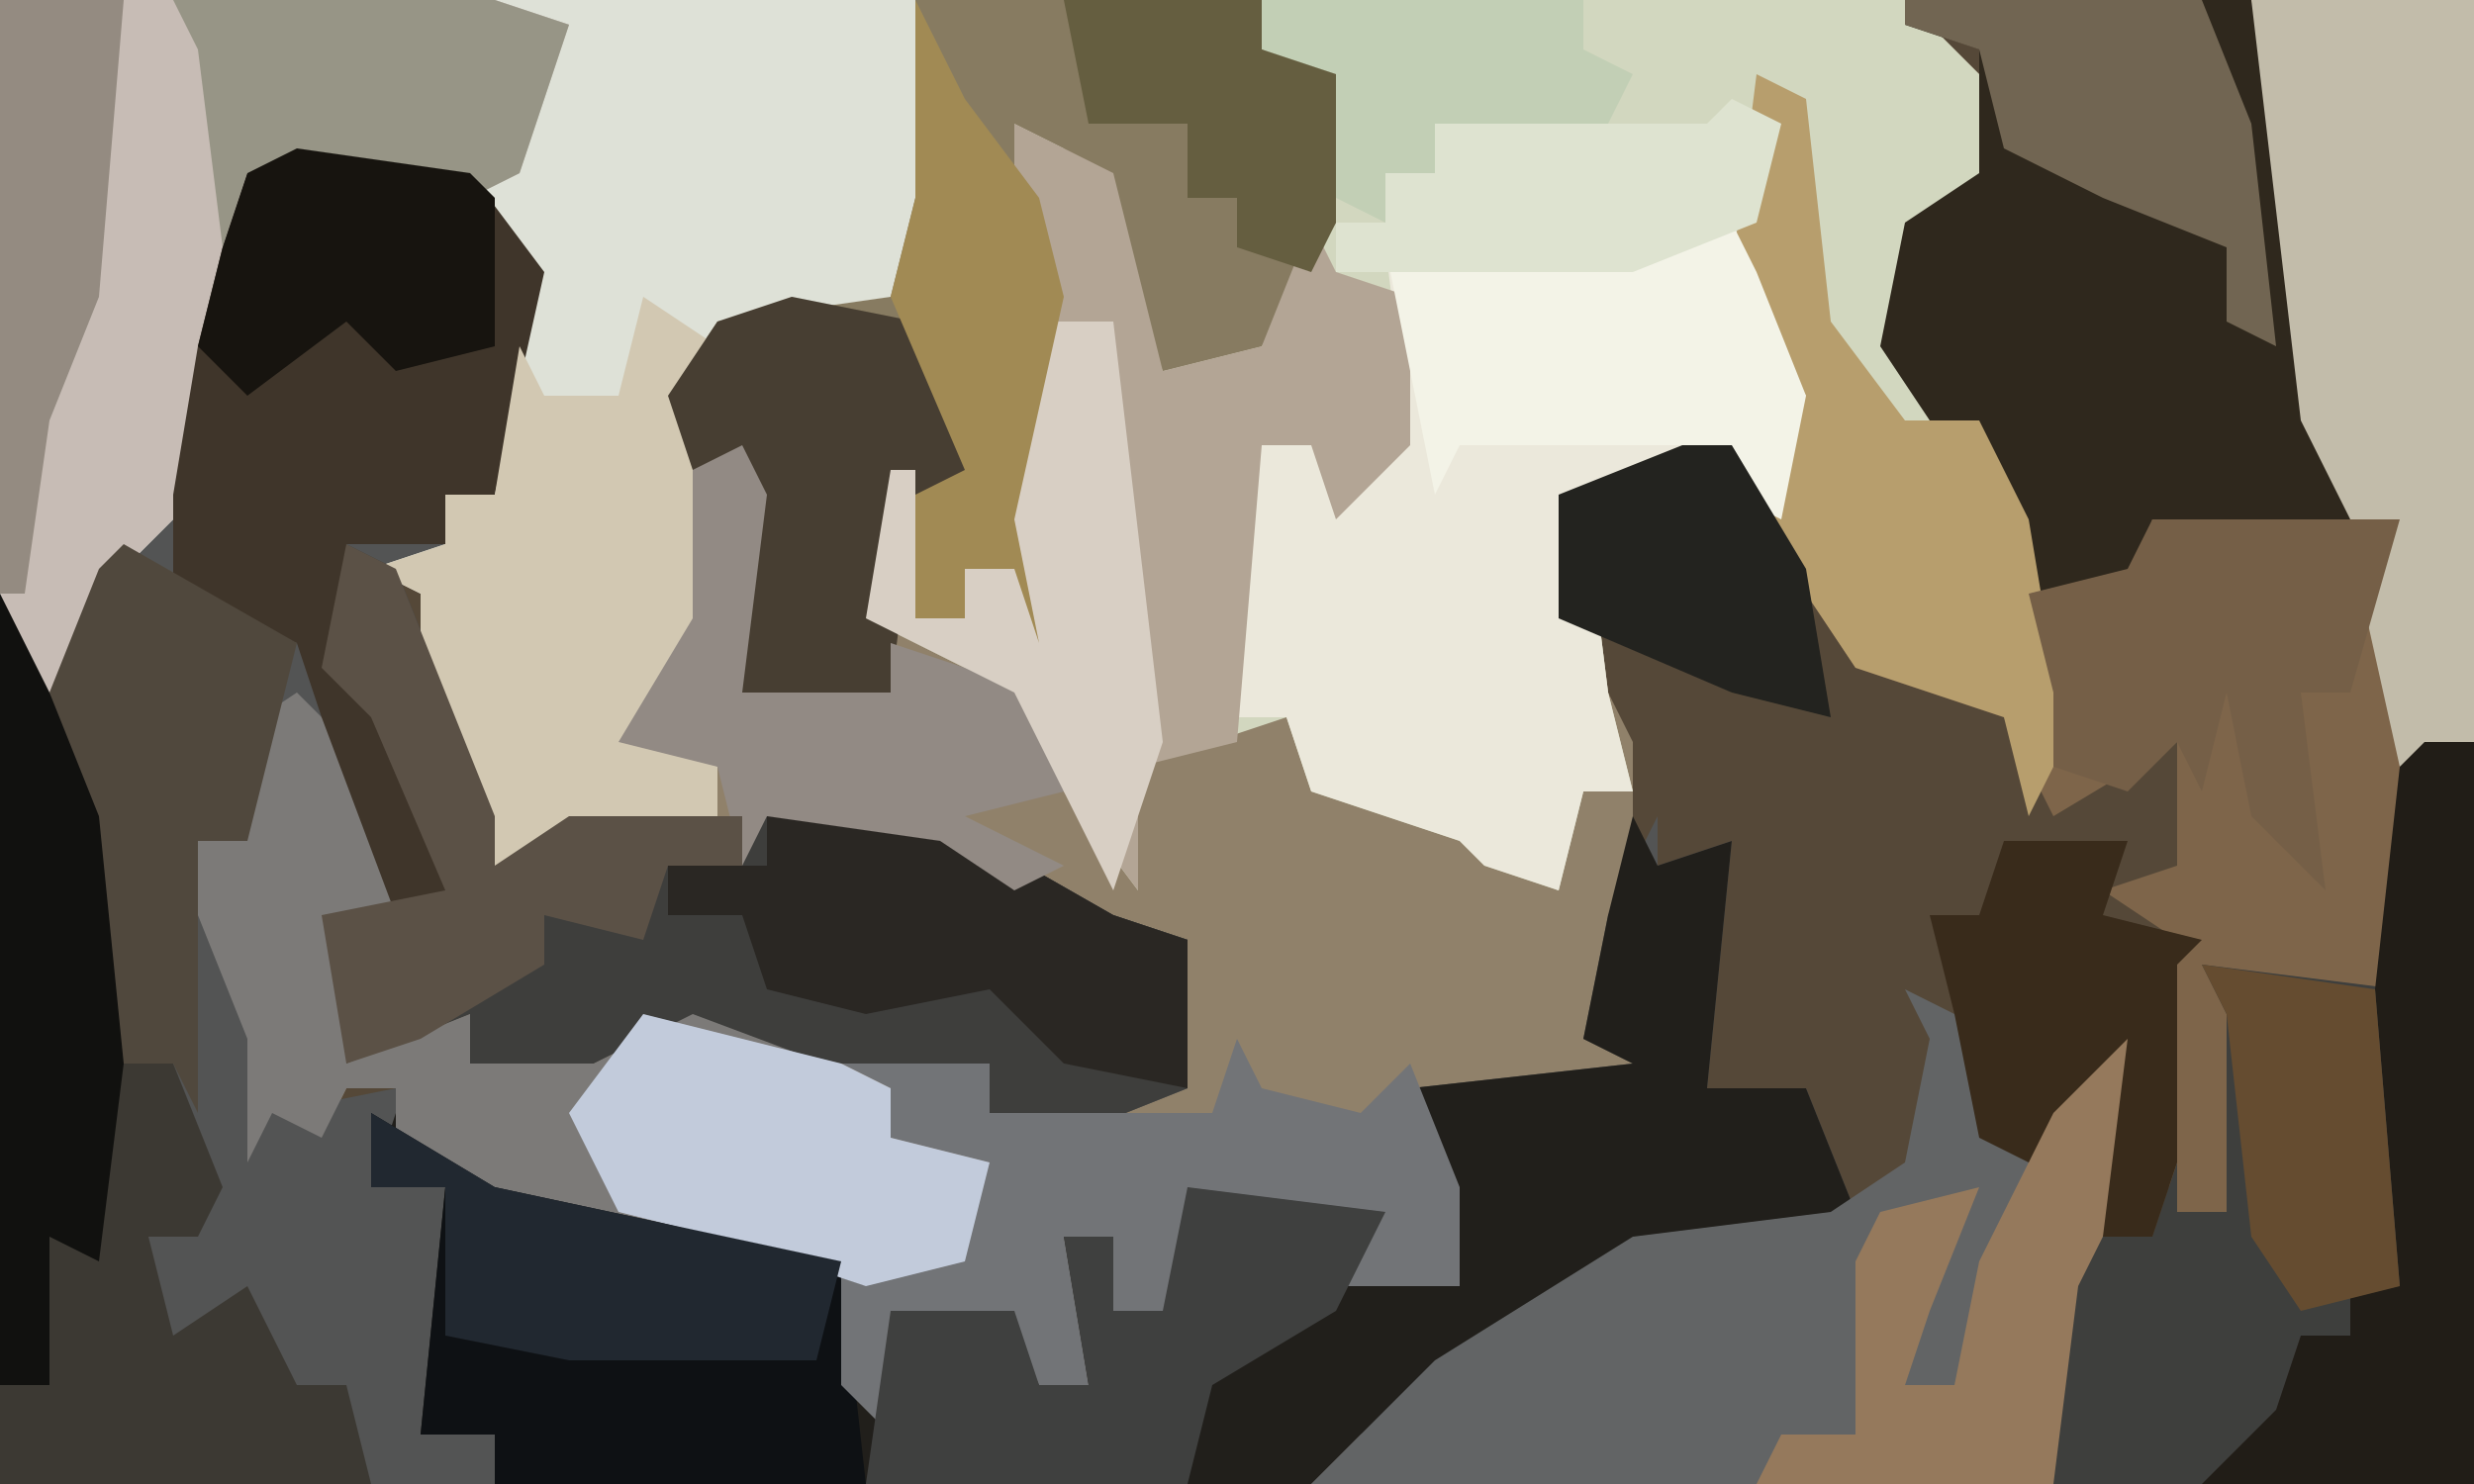
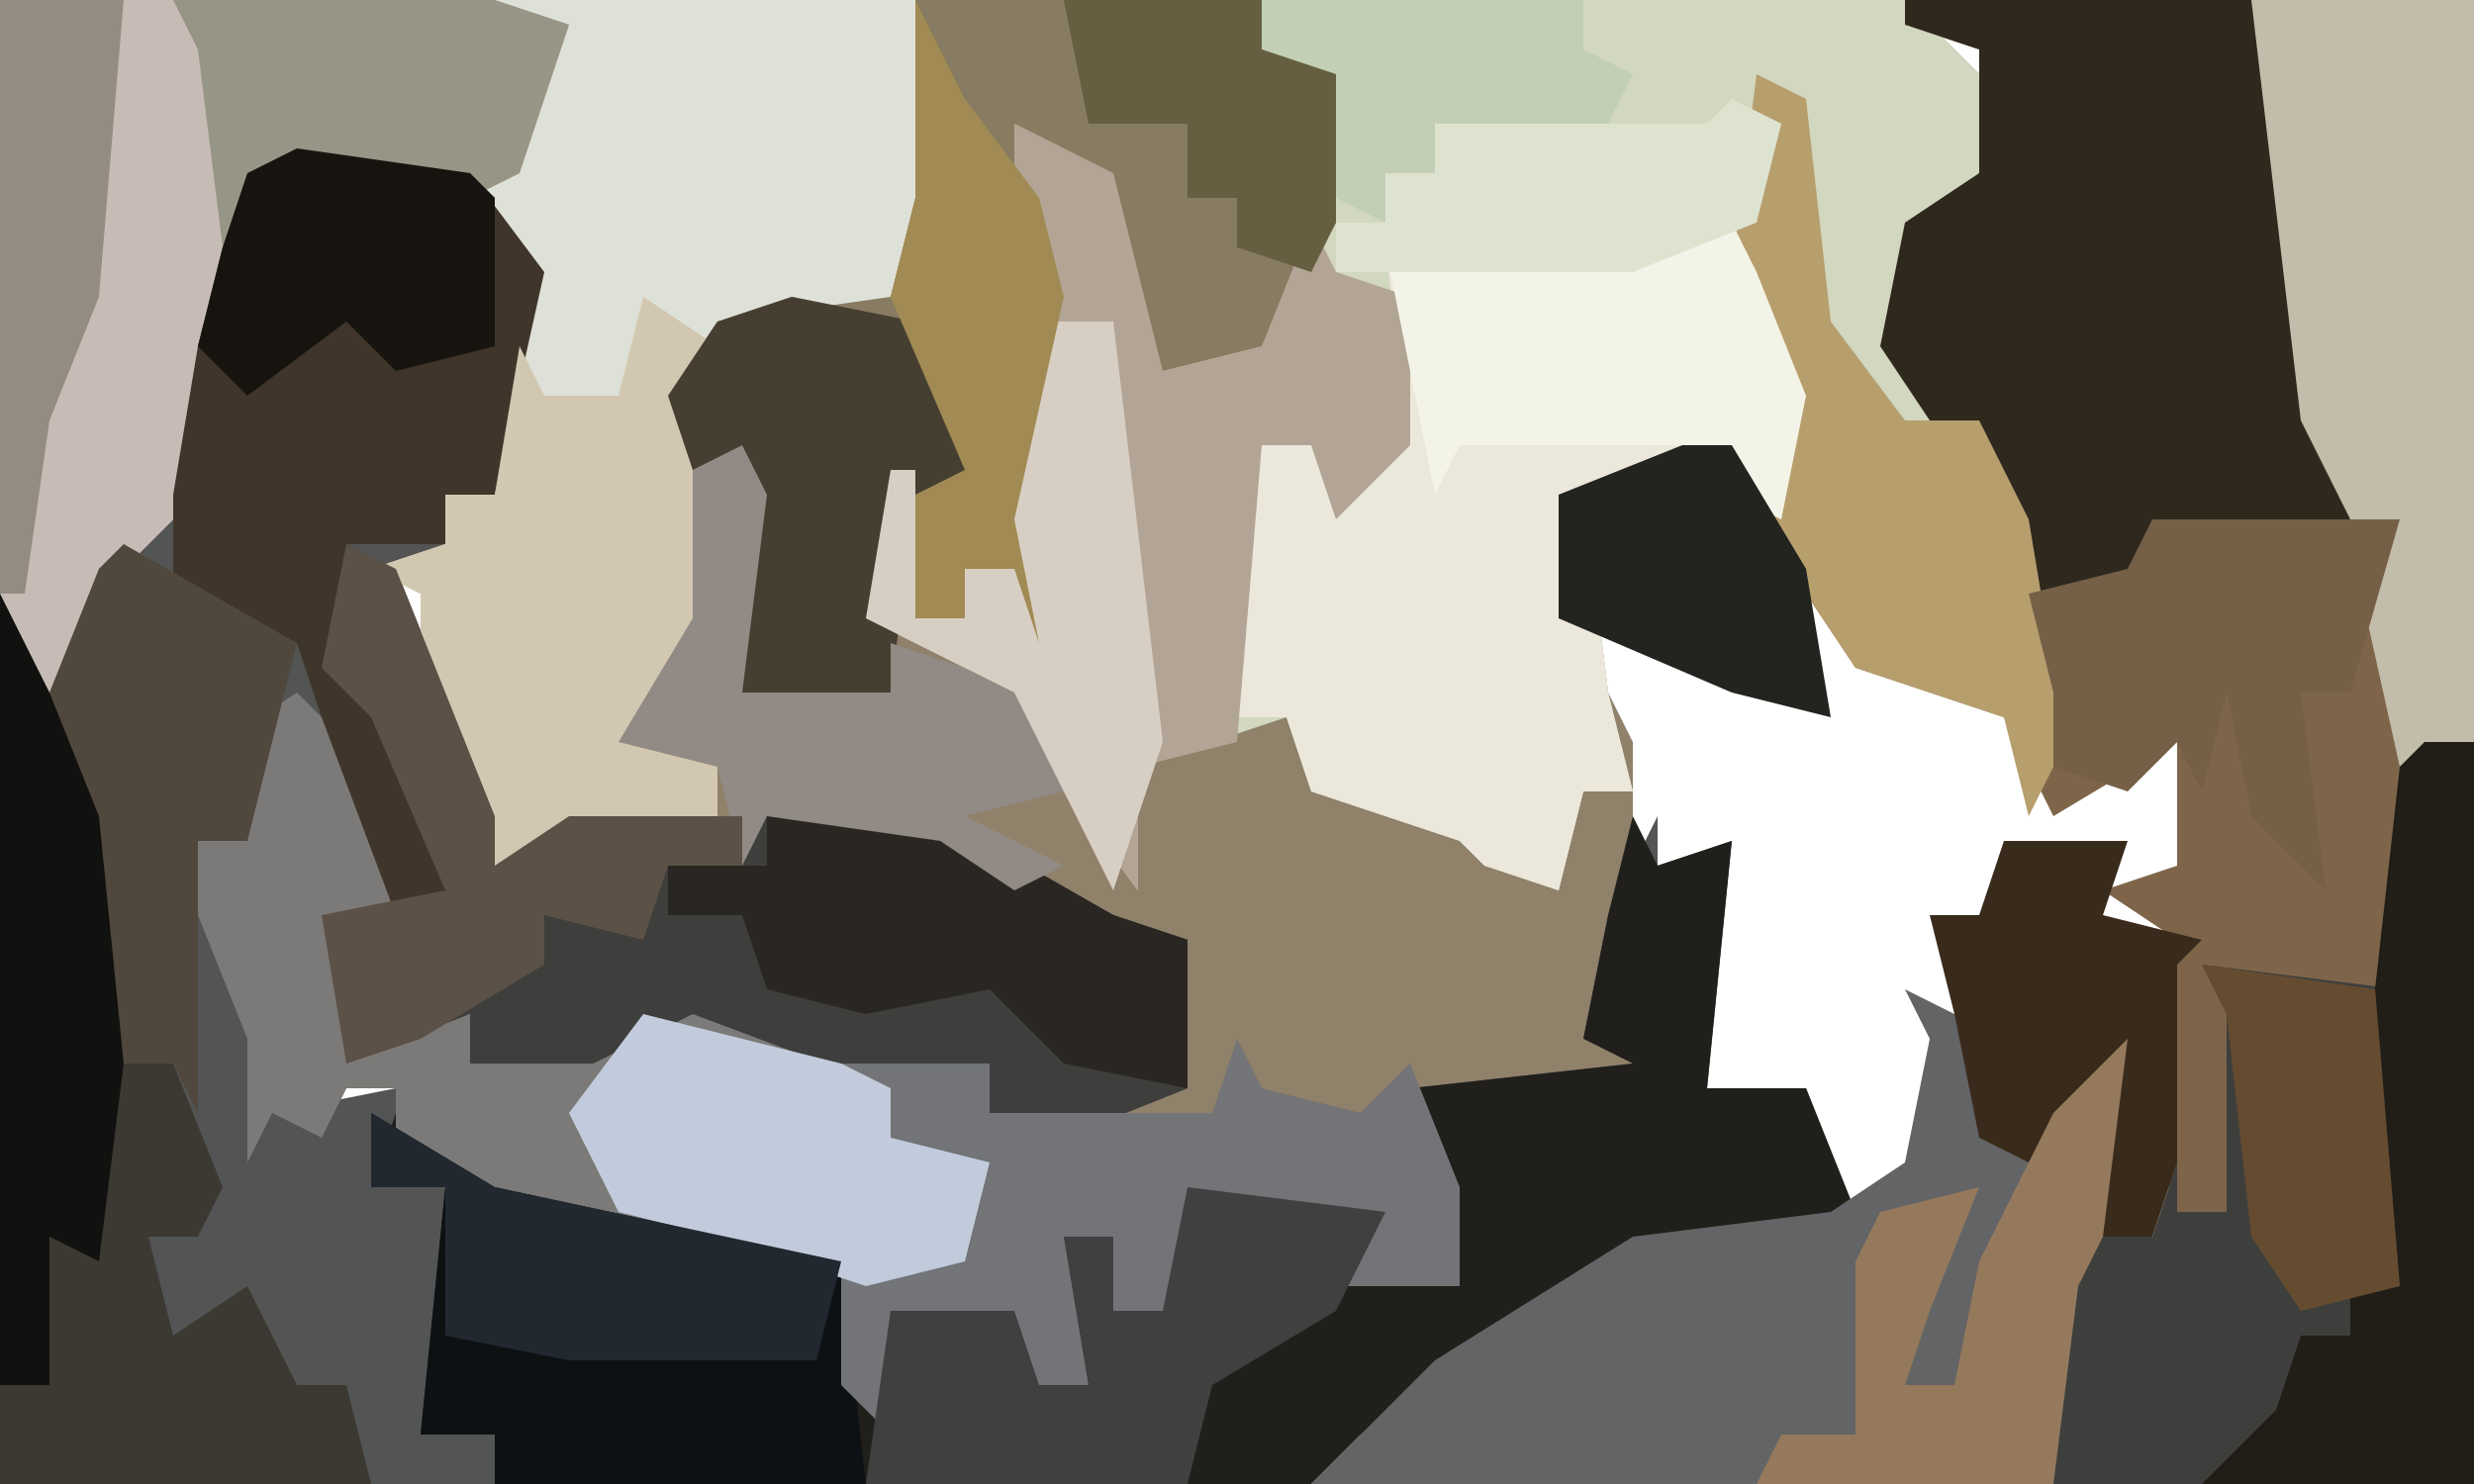
<svg xmlns="http://www.w3.org/2000/svg" version="1.1" width="100" height="60">
-   <path d="M0,0 L100,0 L100,60 L0,60 Z " fill="#554838" transform="translate(0,0)" />
  <path d="M0,0 L77,0 L81,4 L80,8 L77,10 L78,17 L75,17 L73,13 L72,8 L71,12 L73,16 L72,21 L70,20 L70,18 L64,20 L65,28 L66,30 L66,37 L64,42 L68,44 L59,45 L57,44 L59,48 L59,52 L53,52 L55,50 L49,49 L48,54 L45,53 L45,50 L43,50 L44,56 L42,56 L41,54 L36,53 L36,58 L34,56 L34,51 L24,50 L19,48 L16,46 L16,44 L14,44 L13,46 L11,45 L10,47 L10,42 L8,37 L8,34 L10,34 L9,30 L13,28 L16,33 L16,37 L14,38 L14,43 L19,41 L19,43 L24,43 L28,41 L40,43 L40,45 L47,44 L47,38 L42,37 L38,34 L31,33 L30,35 L30,33 L23,34 L20,35 L17,29 L17,24 L15,23 L18,22 L18,20 L20,20 L21,11 L19,8 L10,7 L9,14 L8,20 L4,24 L3,28 L1,28 L0,24 Z " fill="#90816A" transform="translate(0,0)" />
  <path d="M0,0 L7,1 L10,5 L8,14 L6,14 L6,16 L4,17 L8,27 L8,29 L11,27 L26,27 L33,31 L36,32 L36,38 L31,40 L28,39 L28,37 L20,37 L14,36 L10,38 L7,37 L7,35 L2,37 L1,31 L4,31 L1,23 L-2,24 L-2,28 L-4,28 L-2,33 L-1,39 L4,38 L4,40 L8,42 L22,45 L23,50 L24,47 L29,47 L30,50 L32,50 L31,44 L33,44 L33,47 L35,47 L36,42 L44,43 L44,45 L47,46 L45,41 L45,38 L54,37 L52,36 L53,31 L55,27 L55,29 L58,28 L57,38 L61,38 L63,43 L62,44 L54,45 L43,52 L41,54 L-12,54 L-12,18 L-11,22 L-9,22 L-8,17 L-4,12 L-4,5 L-2,1 Z " fill="#535454" transform="translate(12,6)" />
  <path d="M0,0 L23,0 L23,30 L21,31 L20,40 L13,40 L14,41 L14,50 L11,49 L10,46 L10,39 L11,38 L8,36 L11,35 L11,30 L6,33 L4,29 L-2,27 L-6,21 L-6,16 L-4,16 L-7,11 L-6,3 L-4,4 L-3,13 L0,17 L-1,10 L3,7 L3,2 L0,1 Z " fill="#7E654A" transform="translate(77,0)" />
  <path d="M0,0 L26,0 L30,4 L29,8 L26,10 L27,17 L24,17 L22,13 L21,8 L20,12 L22,16 L21,21 L19,20 L19,18 L13,20 L14,28 L15,32 L13,32 L12,36 L9,35 L8,34 L2,32 L1,29 L-5,31 L-5,36 L-8,32 L-10,28 L-16,25 L-15,19 L-14,19 L-14,25 L-12,25 L-12,23 L-11,22 L-9,11 L-10,7 L-10,5 L-6,7 L-4,15 L0,14 L2,9 L2,7 L2,4 Z " fill="#D2D7BF" transform="translate(51,0)" />
  <path d="M0,0 L37,0 L39,7 L37,11 L35,13 L29,14 L28,17 L29,25 L26,30 L29,31 L29,33 L20,35 L17,29 L17,24 L15,23 L18,22 L18,20 L20,20 L21,11 L19,8 L10,7 L9,14 L8,20 L4,24 L3,28 L1,28 L0,24 Z " fill="#DEE1D7" transform="translate(0,0)" />
  <path d="M0,0 L1,2 L4,1 L3,11 L7,11 L9,16 L8,17 L0,18 L-11,25 L-13,27 L-46,27 L-46,25 L-49,25 L-48,15 L-51,15 L-50,12 L-46,15 L-32,18 L-31,23 L-30,20 L-25,20 L-24,23 L-22,23 L-23,17 L-21,17 L-21,20 L-19,20 L-18,15 L-10,16 L-10,18 L-7,19 L-9,14 L-9,11 L0,10 L-2,9 L-1,4 Z " fill="#211F1B" transform="translate(66,33)" />
  <path d="M0,0 L14,0 L14,2 L17,3 L17,6 L17,9 L14,14 L10,15 L6,6 L4,5 L6,12 L4,21 L5,26 L4,23 L2,23 L2,25 L0,25 L-1,25 L-1,28 L-7,28 L-7,19 L-9,19 L-10,16 L-8,13 L-1,12 L0,8 L0,5 Z " fill="#877B61" transform="translate(37,0)" />
  <path d="M0,0 L2,4 L4,9 L3,14 L1,13 L1,11 L-5,13 L-4,21 L-3,25 L-5,25 L-6,29 L-9,28 L-10,27 L-16,25 L-17,22 L-19,22 L-19,11 L-15,11 L-14,11 L-12,11 L-13,3 L-11,2 L-11,4 L-1,2 Z " fill="#EBE8DB" transform="translate(69,7)" />
  <path d="M0,0 L2,1 L6,11 L6,13 L9,11 L24,11 L31,15 L34,16 L34,22 L29,24 L26,23 L26,21 L18,21 L12,20 L8,22 L5,21 L5,19 L0,21 L-1,15 L4,14 L1,7 L-1,5 Z " fill="#3E3E3C" transform="translate(14,22)" />
  <path d="M0,0 L14,0 L16,7 L18,21 L10,21 L9,24 L7,24 L6,26 L3,20 L3,17 L1,17 L-1,14 L0,9 L3,7 L3,2 L0,1 Z " fill="#2F281D" transform="translate(77,0)" />
  <path d="M0,0 L4,2 L5,7 L7,2 L9,2 L9,8 L7,12 L6,20 L-24,20 L-19,15 L-11,10 L-3,9 L0,7 L1,2 Z " fill="#626465" transform="translate(77,40)" />
  <path d="M0,0 L2,0 L2,30 L-15,30 L-15,22 L-14,20 L-11,20 L-10,17 L-10,19 L-8,19 L-8,11 L-9,9 L-1,10 L-1,1 Z " fill="#3E3F3D" transform="translate(98,30)" />
  <path d="M0,0 L20,0 L23,1 L21,7 L19,8 L10,7 L9,14 L8,20 L4,24 L3,28 L1,28 L0,24 Z " fill="#C7BCB5" transform="translate(0,0)" />
  <path d="M0,0 L3,3 L4,9 L2,10 L2,15 L7,13 L7,15 L12,15 L16,13 L24,16 L24,18 L28,19 L27,23 L23,24 L8,21 L4,18 L4,16 L2,16 L1,18 L-1,17 L-2,19 L-2,14 L-4,9 L-4,6 L-2,6 L-3,2 Z " fill="#7C7A78" transform="translate(12,28)" />
  <path d="M0,0 L4,2 L6,10 L10,9 L12,4 L13,6 L16,7 L16,13 L13,16 L12,13 L10,13 L9,25 L5,26 L5,31 L2,27 L0,23 L-6,20 L-5,14 L-4,14 L-4,20 L-2,20 L-2,18 L-1,17 L1,6 L0,2 Z " fill="#B3A595" transform="translate(41,5)" />
  <path d="M0,0 L7,1 L10,5 L8,14 L6,14 L6,16 L2,16 L2,21 L5,24 L7,30 L4,31 L1,23 L0,20 L-5,18 L-5,14 L-4,8 L-3,4 L-2,1 Z " fill="#3F352A" transform="translate(12,6)" />
  <path d="M0,0 L3,2 L2,5 L3,13 L0,18 L3,19 L3,21 L-6,23 L-9,17 L-9,12 L-11,11 L-8,10 L-8,8 L-6,8 L-5,2 L-4,4 L-1,4 Z " fill="#D2C8B2" transform="translate(26,12)" />
  <path d="M0,0 L9,0 L9,30 L6,31 L4,22 L4,21 L2,17 Z " fill="#C2BCAA" transform="translate(91,0)" />
  <path d="M0,0 L5,3 L19,6 L20,15 L5,15 L5,13 L2,13 L3,3 L0,3 Z " fill="#0E1114" transform="translate(15,45)" />
  <path d="M0,0 L1,2 L5,3 L7,1 L9,6 L9,10 L3,10 L5,8 L-1,7 L-2,12 L-5,11 L-5,8 L-7,8 L-6,14 L-8,14 L-9,12 L-14,11 L-14,16 L-16,14 L-16,9 L-11,8 L-10,5 L-14,4 L-14,2 L-16,1 L-10,1 L-10,3 L-1,3 Z " fill="#727477" transform="translate(50,42)" />
  <path d="M0,0 L2,1 L3,10 L6,14 L9,14 L11,18 L12,24 L14,24 L14,28 L12,28 L11,30 L10,26 L4,24 L0,18 L0,13 L2,13 L-1,8 Z " fill="#B79E6D" transform="translate(71,3)" />
  <path d="M0,0 L2,0 L2,30 L-9,30 L-6,27 L-5,24 L-3,24 L-3,22 L-1,22 L-2,10 L-1,1 Z " fill="#211D17" transform="translate(98,30)" />
  <path d="M0,0 L2,4 L4,9 L3,14 L1,13 L1,11 L-10,11 L-11,13 L-13,3 L-11,2 L-11,4 L-1,2 Z " fill="#F3F3E7" transform="translate(69,7)" />
  <path d="M0,0 L2,4 L5,9 L5,29 L3,27 L2,32 L0,32 Z " fill="#11110F" transform="translate(0,24)" />
  <path d="M0,0 L8,1 L6,5 L1,8 L0,12 L-13,12 L-12,5 L-7,5 L-6,8 L-4,8 L-5,2 L-3,2 L-3,5 L-1,5 Z " fill="#3F403F" transform="translate(48,48)" />
  <path d="M0,0 L5,1 L8,8 L5,8 L4,16 L-2,16 L-2,7 L-4,7 L-5,4 L-3,1 Z " fill="#473E32" transform="translate(32,12)" />
  <path d="M0,0 L7,0 L14,4 L17,5 L17,11 L12,10 L9,7 L4,8 L0,7 L-1,4 L-4,4 L-4,2 L0,2 Z " fill="#2A2723" transform="translate(31,33)" />
  <path d="M0,0 L2,0 L4,5 L3,7 L1,7 L2,11 L5,9 L7,13 L9,13 L10,17 L-5,17 L-5,13 L-3,13 L-3,7 L-1,8 Z " fill="#3C3933" transform="translate(5,43)" />
  <path d="M0,0 L10,0 L8,7 L6,7 L7,15 L4,12 L3,7 L2,11 L1,9 L-1,11 L-4,10 L-4,7 L-5,3 L-1,2 Z " fill="#755F47" transform="translate(87,21)" />
  <path d="M0,0 L2,0 L2,6 L0,10 L-1,18 L-13,18 L-12,16 L-9,16 L-9,9 L-8,7 L-4,6 L-6,11 L-7,14 L-5,14 L-4,9 L-2,5 Z " fill="#95795C" transform="translate(84,42)" />
  <path d="M0,0 L8,2 L10,3 L10,5 L14,6 L13,10 L9,11 L3,9 L-1,8 L-3,4 Z " fill="#C2CBDB" transform="translate(26,41)" />
  <path d="M0,0 L1,2 L0,10 L6,10 L6,8 L12,10 L13,14 L9,15 L13,17 L11,18 L8,16 L1,15 L0,17 L-1,13 L-5,12 L-2,7 L-2,1 Z " fill="#928A84" transform="translate(30,18)" />
  <path d="M0,0 L7,4 L6,8 L5,12 L3,12 L3,23 L2,21 L0,21 L-1,11 L-3,6 L-1,1 Z " fill="#50483D" transform="translate(5,22)" />
  <path d="M0,0 L3,0 L5,17 L4,20 L3,23 L-1,15 L-7,12 L-6,6 L-5,6 L-5,12 L-3,12 L-3,10 L-2,9 Z " fill="#D8CFC4" transform="translate(42,13)" />
  <path d="M0,0 L2,1 L6,11 L6,13 L9,11 L16,11 L16,13 L13,13 L12,16 L8,15 L8,17 L3,20 L0,21 L-1,15 L4,14 L1,7 L-1,5 Z " fill="#5B5146" transform="translate(14,22)" />
  <path d="M0,0 L13,0 L16,1 L14,7 L12,8 L3,7 L2,10 L1,2 Z " fill="#979586" transform="translate(7,0)" />
-   <path d="M0,0 L12,0 L14,5 L15,14 L13,13 L13,10 L8,8 L4,6 L3,2 L0,1 Z " fill="#716552" transform="translate(77,0)" />
  <path d="M0,0 L2,4 L5,8 L6,12 L4,21 L5,26 L4,23 L2,23 L2,25 L0,25 L0,20 L2,19 L-1,12 L0,8 L0,5 Z " fill="#A18A54" transform="translate(37,0)" />
  <path d="M0,0 L7,1 L8,2 L8,8 L4,9 L2,7 L-2,10 L-4,8 L-3,4 L-2,1 Z " fill="#17140F" transform="translate(12,6)" />
  <path d="M0,0 L5,3 L19,6 L18,10 L8,10 L3,9 L3,3 L0,3 Z " fill="#212830" transform="translate(15,45)" />
  <path d="M0,0 L5,0 L4,3 L8,4 L7,5 L7,13 L6,16 L4,16 L5,8 L2,11 L1,13 L-1,12 L-2,7 L-3,3 L-1,3 Z " fill="#392B1B" transform="translate(81,34)" />
  <path d="M0,0 L2,1 L1,5 L-4,7 L-12,7 L-16,7 L-16,5 L-14,5 L-14,3 L-12,3 L-12,1 L-1,1 Z " fill="#DEE3D0" transform="translate(70,4)" />
  <path d="M0,0 L13,0 L13,2 L15,3 L14,5 L7,5 L7,7 L5,7 L5,9 L3,8 L1,7 L2,3 L0,2 Z " fill="#C2CFB5" transform="translate(51,0)" />
  <path d="M0,0 L8,0 L8,2 L11,3 L11,6 L11,9 L10,11 L7,10 L7,8 L5,8 L5,5 L1,5 Z " fill="#655E40" transform="translate(43,0)" />
  <path d="M0,0 L7,1 L8,13 L4,14 L2,11 L1,2 Z " fill="#654C30" transform="translate(89,39)" />
  <path d="M0,0 L2,0 L5,5 L6,11 L2,10 L-5,7 L-5,2 Z " fill="#23231F" transform="translate(68,18)" />
  <path d="M0,0 L5,0 L4,12 L2,17 L1,24 L0,24 Z " fill="#948B81" transform="translate(0,0)" />
</svg>